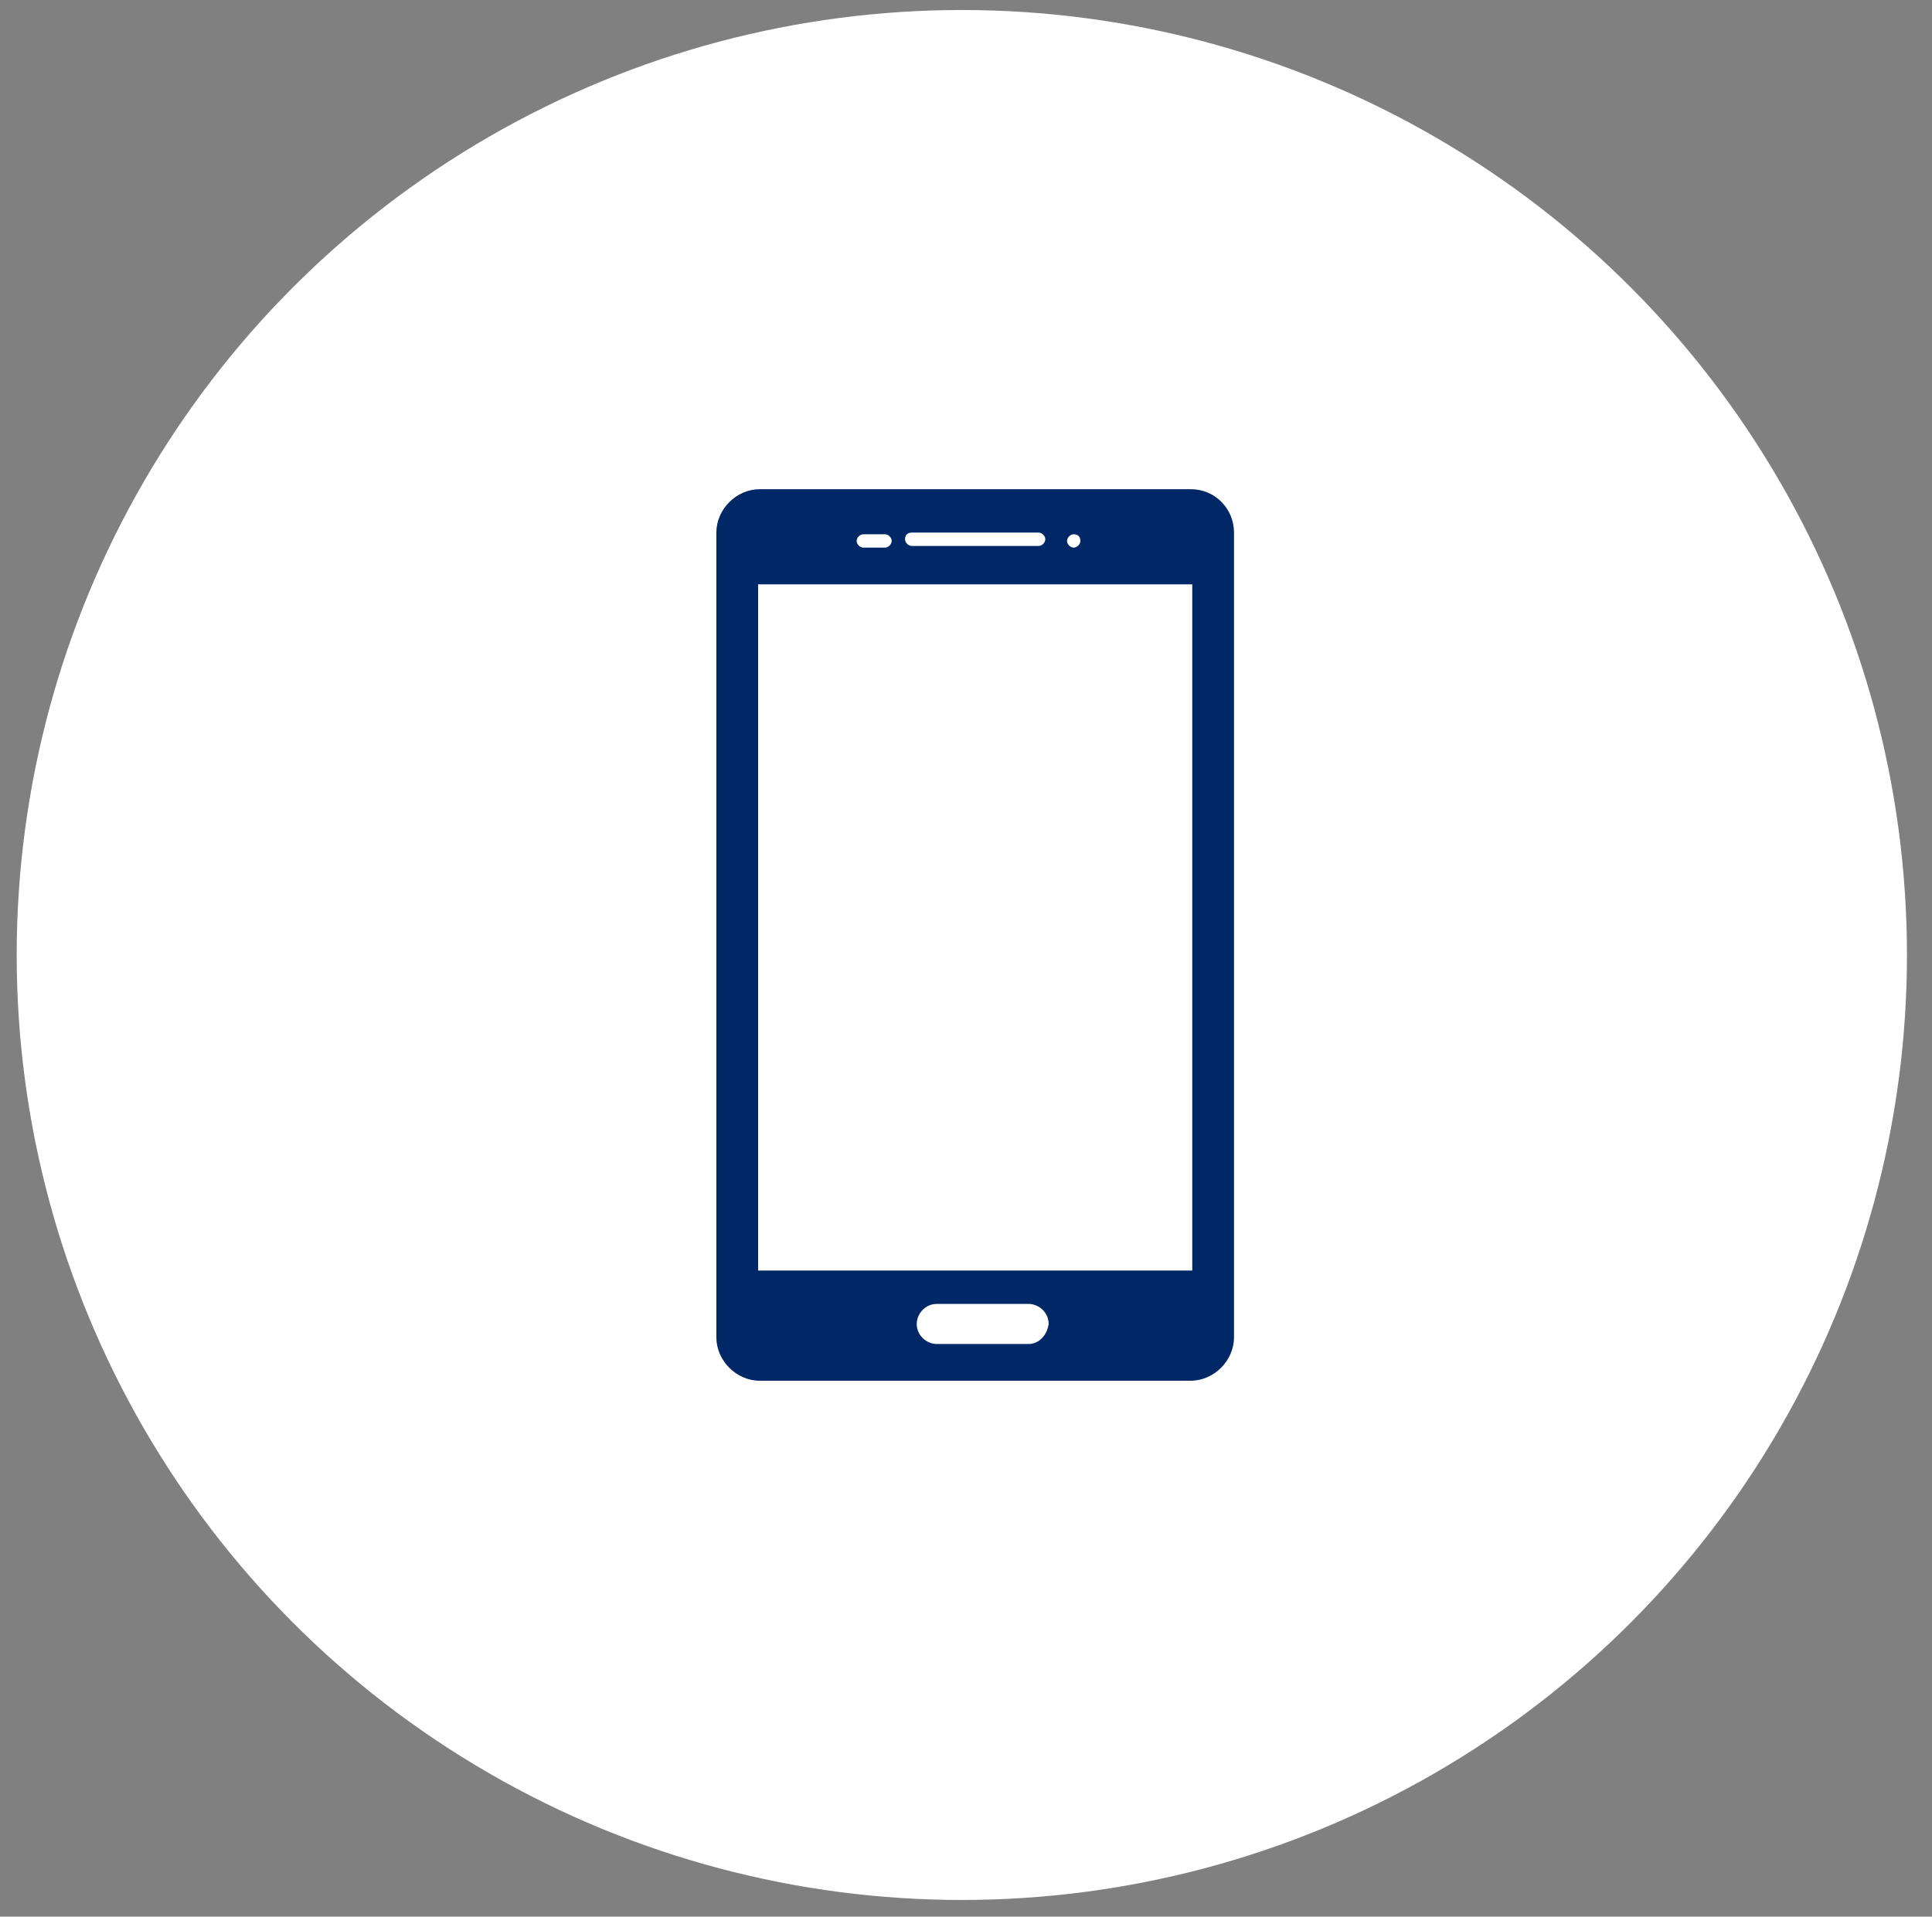
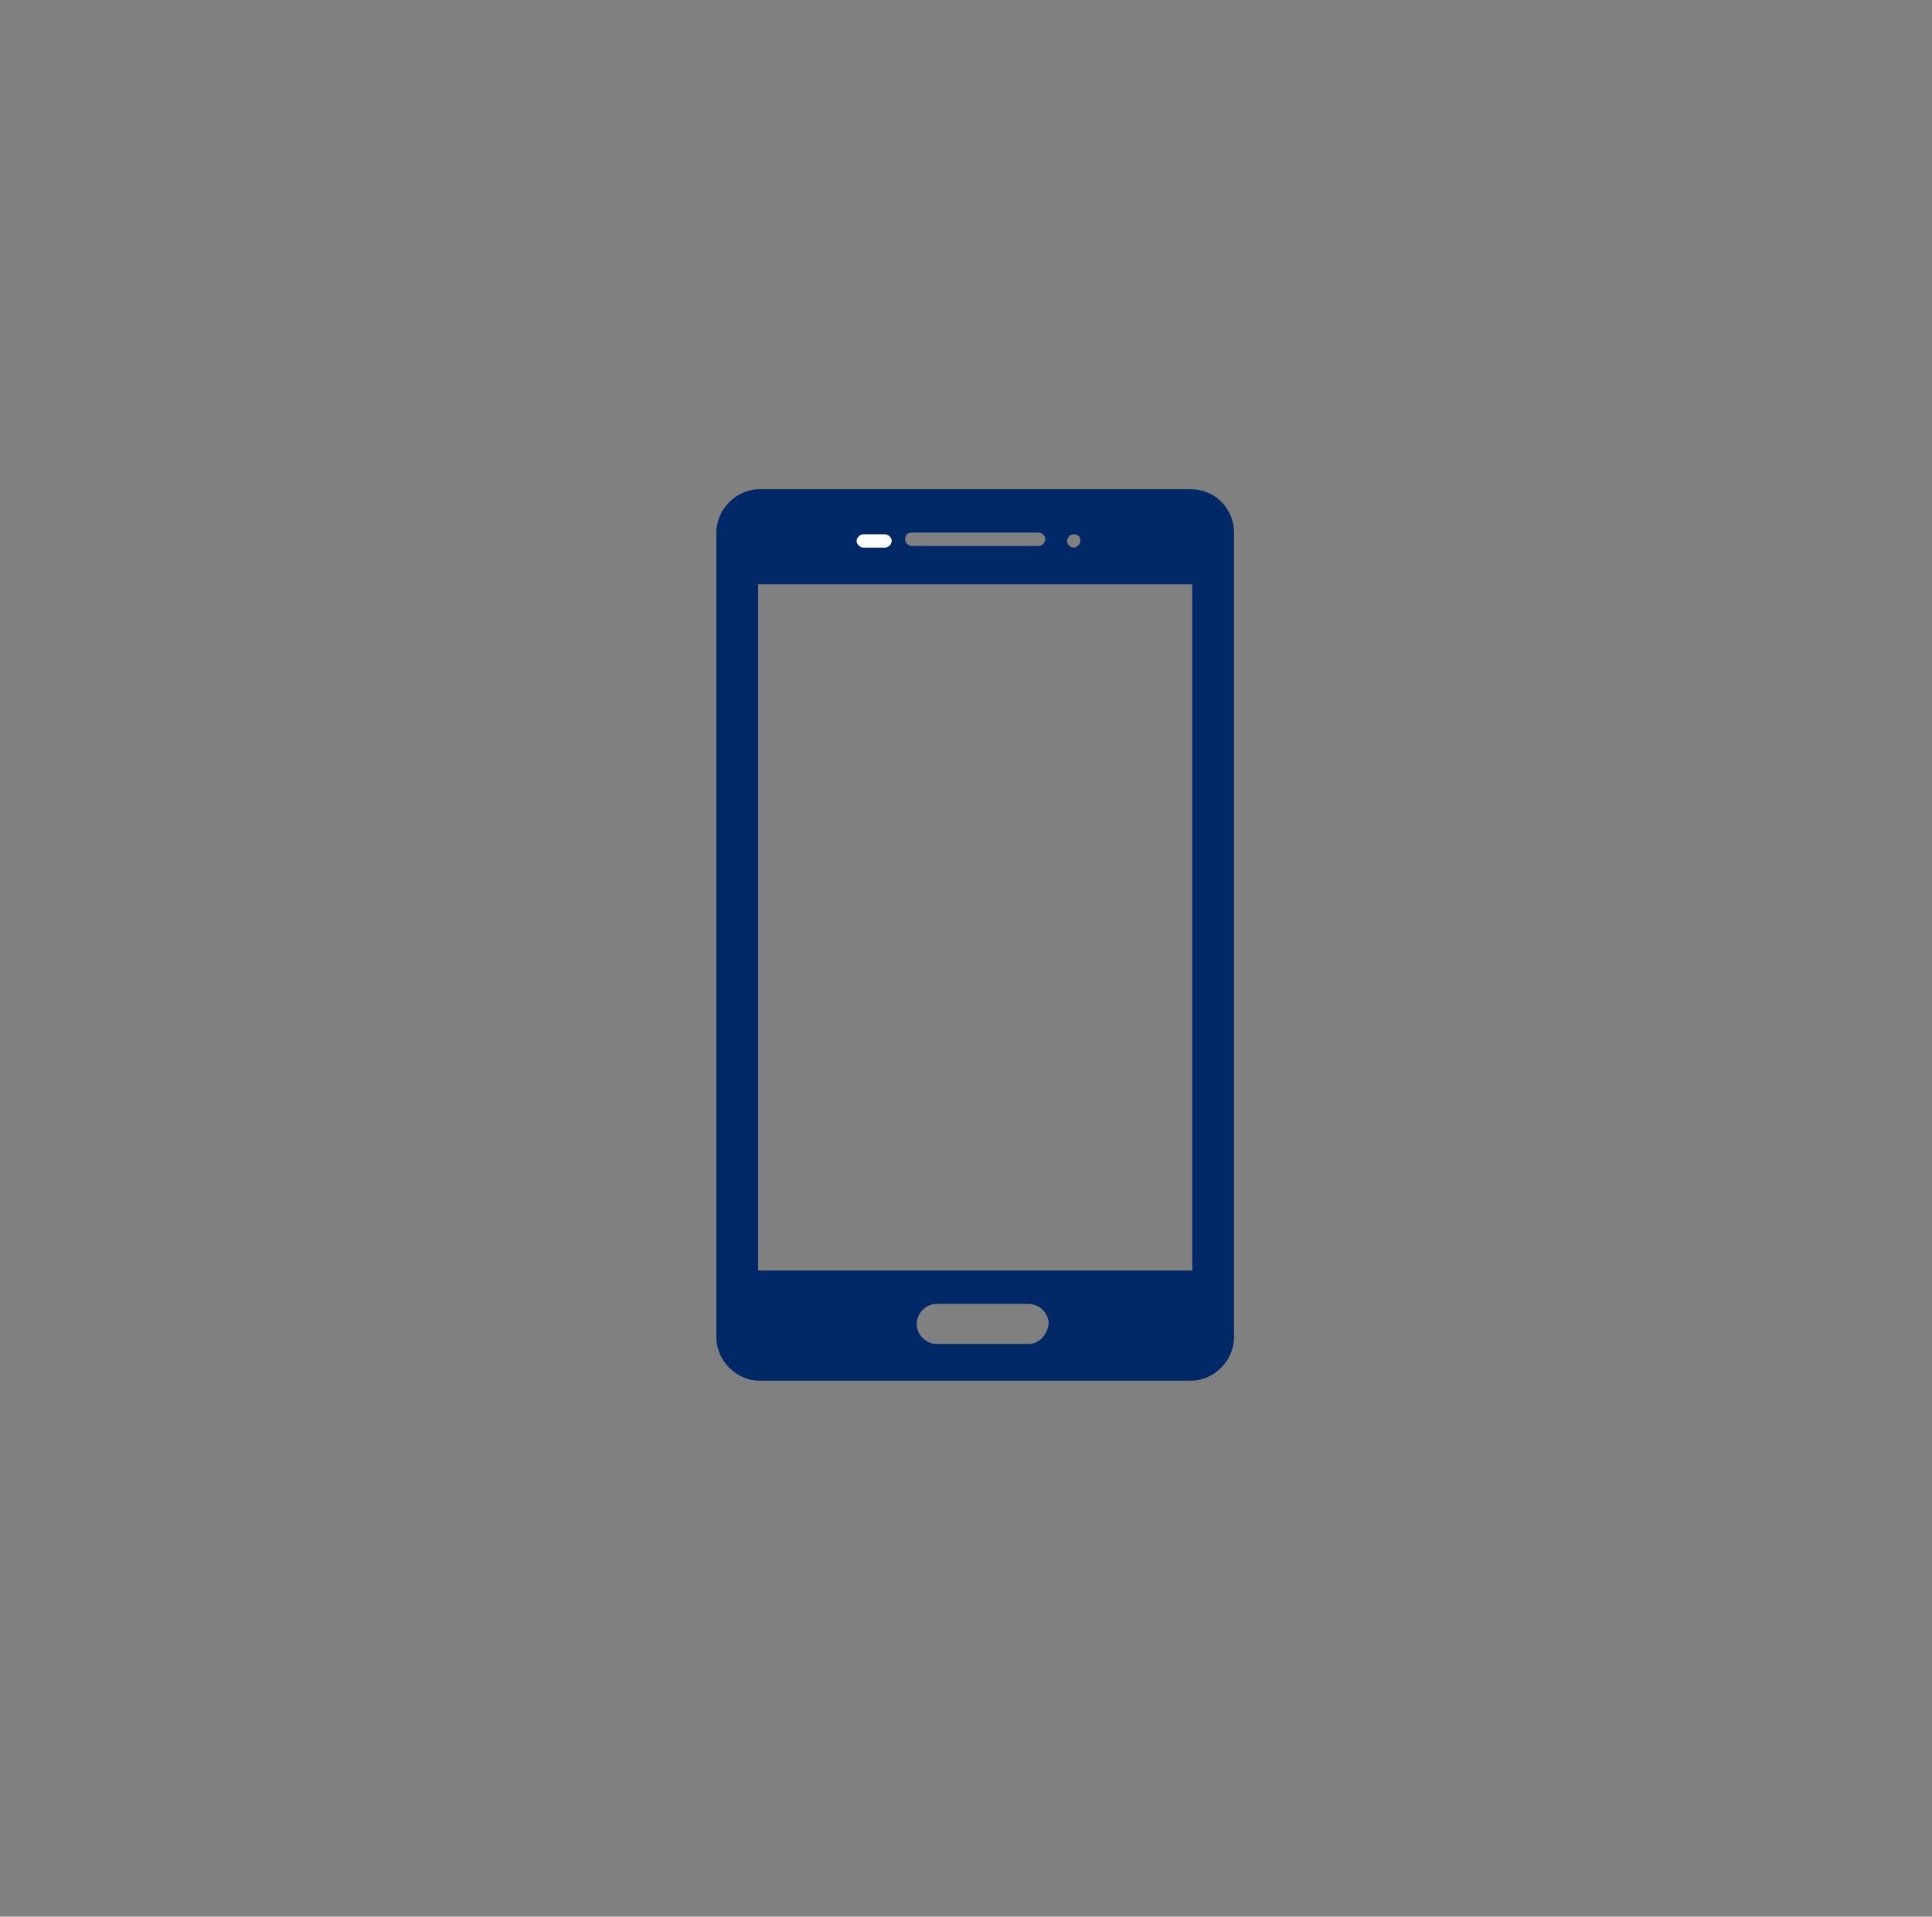
<svg xmlns="http://www.w3.org/2000/svg" version="1.1" id="レイヤー_1" x="0px" y="0px" viewBox="0 0 115.7 114.8" style="enable-background:new 0 0 115.7 114.8;" xml:space="preserve">
  <rect x="0" y="0" width="115.7" height="114.8" fill="#808080" stroke="none" />
  <style type="text/css">
	.st0{fill:#DDDDDD;}
	.st1{fill:none;stroke:#EF0606;stroke-miterlimit:10;}
	.st2{fill:#FFFFFF;stroke:#002766;stroke-width:3;stroke-miterlimit:10;}
	.st3{fill:#002766;}
	.st4{fill:#FFFFFF;}
	.st5{fill:#002766;stroke:#002766;stroke-width:0.985;stroke-miterlimit:10;}
	.st6{fill:#002766;stroke:#002766;stroke-width:1.9;stroke-miterlimit:10;}
	.st7{fill:none;stroke:#FFFFFF;stroke-width:2;stroke-linecap:round;stroke-linejoin:round;}
	.st8{fill:none;stroke:#FFFFFF;stroke-width:2;stroke-linecap:round;stroke-linejoin:round;stroke-dasharray:0,5.025;}
</style>
-   <circle class="st4" cx="57.6" cy="57.2" r="56.6" />
  <g>
    <path class="st3" d="M71.3,29.3H45.5c-1.4,0-2.6,1.2-2.6,2.6v48.2c0,1.4,1.2,2.6,2.6,2.6h25.8c1.4,0,2.6-1.2,2.6-2.6V31.9   C73.9,30.5,72.8,29.3,71.3,29.3z M54.6,31.9h7.6c0.2,0,0.4,0.2,0.4,0.4c0,0.2-0.2,0.4-0.4,0.4h-7.6c-0.2,0-0.4-0.2-0.4-0.4   C54.2,32.1,54.3,31.9,54.6,31.9z M71.4,76.1h-26V35h26V76.1z M61.6,80.5h-5.5c-0.6,0-1.2-0.5-1.2-1.2v0c0-0.6,0.5-1.2,1.2-1.2h5.5   c0.6,0,1.2,0.5,1.2,1.2v0C62.7,80,62.2,80.5,61.6,80.5z M64.7,32.4c0,0.2-0.2,0.4-0.4,0.4s-0.4-0.2-0.4-0.4c0-0.2,0.2-0.4,0.4-0.4   S64.7,32.1,64.7,32.4z" />
  </g>
  <path class="st4" d="M51.7,32.8H53c0.2,0,0.4-0.2,0.4-0.4l0,0c0-0.2-0.2-0.4-0.4-0.4h-1.3c-0.2,0-0.4,0.2-0.4,0.4l0,0  C51.3,32.6,51.5,32.8,51.7,32.8z" />
</svg>